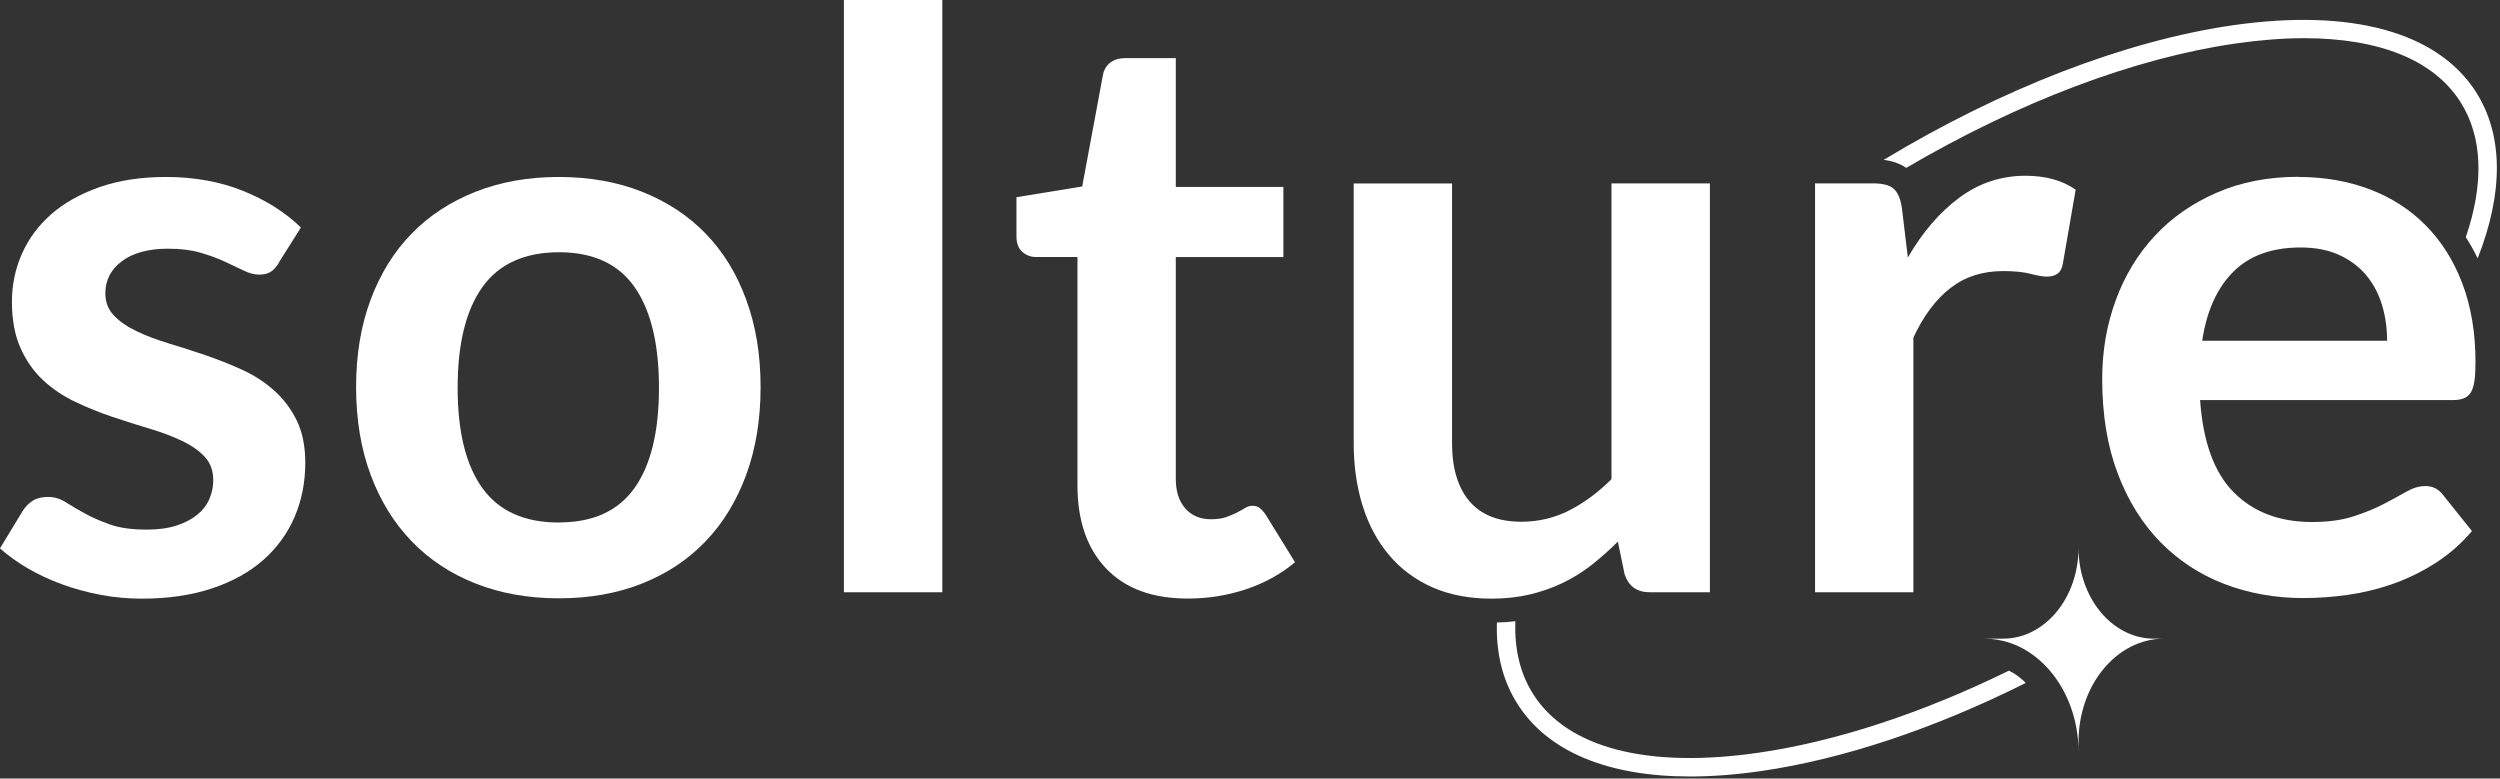
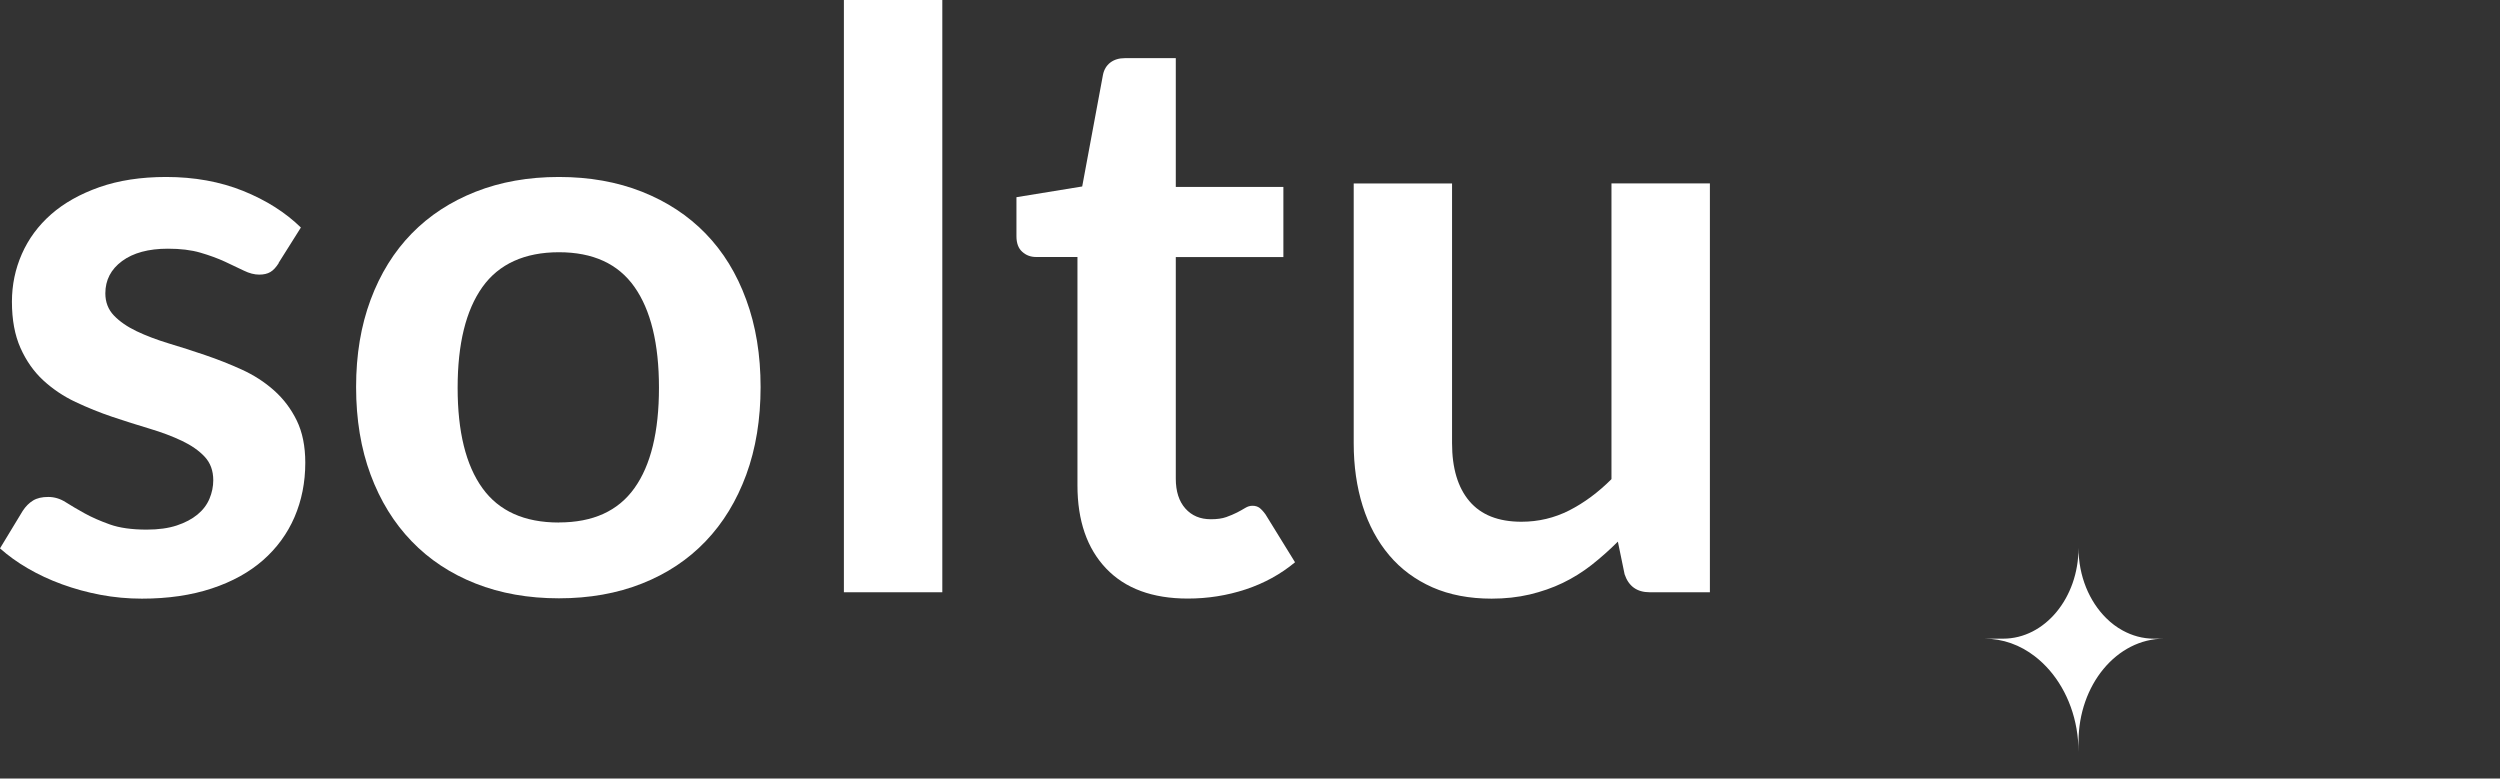
<svg xmlns="http://www.w3.org/2000/svg" width="228" height="71" viewBox="0 0 228 71" fill="none">
  <rect x="0" y="0" width="228" height="71" fill="#333333" stroke="none" />
  <path d="M25.423 23.989C25.179 24.375 24.927 24.651 24.659 24.808C24.391 24.966 24.052 25.045 23.642 25.045C23.209 25.045 22.736 24.927 22.239 24.682C21.743 24.438 21.168 24.17 20.513 23.863C19.859 23.563 19.111 23.287 18.275 23.043C17.44 22.799 16.455 22.681 15.312 22.681C13.547 22.681 12.152 23.059 11.135 23.808C10.119 24.556 9.607 25.541 9.607 26.755C9.607 27.551 9.867 28.229 10.387 28.772C10.907 29.316 11.6 29.797 12.459 30.207C13.318 30.616 14.296 30.987 15.383 31.318C16.471 31.641 17.59 32.003 18.724 32.39C19.859 32.776 20.978 33.217 22.066 33.714C23.153 34.21 24.131 34.84 24.99 35.605C25.849 36.369 26.542 37.283 27.062 38.347C27.582 39.411 27.842 40.696 27.842 42.201C27.842 43.998 27.511 45.645 26.857 47.166C26.203 48.679 25.242 49.987 23.989 51.09C22.728 52.194 21.175 53.053 19.316 53.667C17.463 54.282 15.336 54.597 12.94 54.597C11.655 54.597 10.402 54.479 9.181 54.251C7.959 54.022 6.785 53.699 5.658 53.289C4.531 52.879 3.491 52.391 2.53 51.831C1.568 51.272 0.733 50.665 0 50.011L2.073 46.59C2.341 46.181 2.656 45.865 3.018 45.645C3.381 45.424 3.838 45.322 4.397 45.322C4.957 45.322 5.485 45.479 5.981 45.795C6.478 46.11 7.053 46.449 7.707 46.811C8.361 47.174 9.134 47.513 10.016 47.828C10.899 48.143 12.018 48.301 13.381 48.301C14.445 48.301 15.359 48.175 16.124 47.922C16.888 47.67 17.519 47.331 18.015 46.922C18.512 46.512 18.874 46.031 19.103 45.487C19.331 44.944 19.45 44.376 19.45 43.801C19.45 42.926 19.189 42.217 18.669 41.657C18.149 41.098 17.456 40.617 16.597 40.207C15.738 39.797 14.753 39.427 13.649 39.096C12.546 38.765 11.419 38.41 10.268 38.024C9.118 37.638 7.991 37.181 6.888 36.661C5.784 36.141 4.807 35.479 3.94 34.683C3.081 33.887 2.388 32.902 1.868 31.735C1.348 30.569 1.088 29.166 1.088 27.519C1.088 25.991 1.387 24.54 1.994 23.161C2.601 21.782 3.491 20.576 4.665 19.544C5.84 18.512 7.305 17.692 9.063 17.07C10.82 16.455 12.845 16.14 15.155 16.14C17.724 16.14 20.064 16.565 22.168 17.408C24.272 18.259 26.03 19.371 27.441 20.75L25.407 23.981L25.423 23.989Z" fill="white" />
-   <path d="M50.972 16.14C53.762 16.14 56.284 16.589 58.553 17.487C60.815 18.386 62.754 19.654 64.353 21.302C65.953 22.948 67.191 24.958 68.057 27.338C68.932 29.71 69.366 32.366 69.366 35.297C69.366 38.229 68.932 40.916 68.057 43.296C67.183 45.669 65.953 47.694 64.353 49.364C62.754 51.035 60.823 52.32 58.553 53.218C56.284 54.117 53.762 54.566 50.972 54.566C48.182 54.566 45.653 54.117 43.375 53.218C41.098 52.32 39.151 51.035 37.544 49.364C35.928 47.694 34.683 45.669 33.8 43.296C32.917 40.924 32.476 38.253 32.476 35.297C32.476 32.342 32.917 29.71 33.8 27.338C34.683 24.966 35.936 22.948 37.544 21.302C39.151 19.654 41.098 18.386 43.375 17.487C45.653 16.589 48.182 16.14 50.972 16.14ZM50.972 47.647C54.077 47.647 56.37 46.606 57.86 44.518C59.349 42.437 60.098 39.38 60.098 35.361C60.098 31.341 59.349 28.276 57.86 26.164C56.37 24.052 54.077 23.004 50.972 23.004C47.867 23.004 45.495 24.068 43.99 26.188C42.485 28.307 41.736 31.365 41.736 35.368C41.736 39.372 42.485 42.414 43.99 44.51C45.495 46.606 47.82 47.654 50.972 47.654V47.647Z" fill="white" />
+   <path d="M50.972 16.14C53.762 16.14 56.284 16.589 58.553 17.487C60.815 18.386 62.754 19.654 64.353 21.302C65.953 22.948 67.191 24.958 68.057 27.338C68.932 29.71 69.366 32.366 69.366 35.297C69.366 38.229 68.932 40.916 68.057 43.296C67.183 45.669 65.953 47.694 64.353 49.364C62.754 51.035 60.823 52.32 58.553 53.218C56.284 54.117 53.762 54.566 50.972 54.566C48.182 54.566 45.653 54.117 43.375 53.218C41.098 52.32 39.151 51.035 37.544 49.364C35.928 47.694 34.683 45.669 33.8 43.296C32.917 40.924 32.476 38.253 32.476 35.297C32.476 32.342 32.917 29.71 33.8 27.338C34.683 24.966 35.936 22.948 37.544 21.302C39.151 19.654 41.098 18.386 43.375 17.487C45.653 16.589 48.182 16.14 50.972 16.14M50.972 47.647C54.077 47.647 56.37 46.606 57.86 44.518C59.349 42.437 60.098 39.38 60.098 35.361C60.098 31.341 59.349 28.276 57.86 26.164C56.37 24.052 54.077 23.004 50.972 23.004C47.867 23.004 45.495 24.068 43.99 26.188C42.485 28.307 41.736 31.365 41.736 35.368C41.736 39.372 42.485 42.414 43.99 44.51C45.495 46.606 47.82 47.654 50.972 47.654V47.647Z" fill="white" />
  <path d="M85.939 0V54.014H76.963V0H85.939Z" fill="white" />
  <path d="M108.328 54.589C105.104 54.589 102.622 53.675 100.88 51.847C99.139 50.019 98.264 47.489 98.264 44.266V23.437H94.481C93.993 23.437 93.575 23.279 93.228 22.964C92.874 22.649 92.7 22.176 92.7 21.546V17.984L98.697 17.006L100.589 6.833C100.683 6.352 100.912 5.974 101.259 5.706C101.613 5.438 102.055 5.304 102.583 5.304H107.232V17.046H117.044V23.445H107.232V43.651C107.232 44.817 107.524 45.724 108.107 46.378C108.69 47.032 109.462 47.355 110.432 47.355C110.991 47.355 111.456 47.292 111.834 47.158C112.213 47.024 112.536 46.882 112.82 46.74C113.095 46.598 113.348 46.456 113.568 46.322C113.789 46.189 114.002 46.126 114.222 46.126C114.49 46.126 114.703 46.196 114.876 46.322C115.042 46.456 115.231 46.654 115.42 46.922L118.107 51.279C116.799 52.367 115.294 53.194 113.6 53.754C111.905 54.313 110.148 54.589 108.328 54.589Z" fill="white" />
  <path d="M132.427 16.723V40.42C132.427 42.697 132.955 44.463 134.011 45.708C135.067 46.953 136.643 47.583 138.755 47.583C140.307 47.583 141.757 47.237 143.113 46.551C144.468 45.858 145.753 44.912 146.966 43.698V16.723H155.942V54.014H150.458C149.291 54.014 148.535 53.47 148.164 52.375L147.55 49.396C146.777 50.168 145.973 50.877 145.154 51.524C144.326 52.17 143.452 52.714 142.522 53.163C141.592 53.612 140.583 53.959 139.503 54.219C138.424 54.471 137.265 54.597 136.036 54.597C134.003 54.597 132.198 54.251 130.638 53.565C129.077 52.871 127.761 51.902 126.697 50.641C125.633 49.38 124.822 47.883 124.278 46.149C123.734 44.415 123.458 42.508 123.458 40.428V16.731H132.434L132.427 16.723Z" fill="white" />
-   <path d="M165.533 54.014V16.723H170.805C171.727 16.723 172.366 16.896 172.728 17.235C173.091 17.574 173.335 18.157 173.453 18.977L173.997 23.484C175.329 21.183 176.889 19.363 178.686 18.031C180.483 16.699 182.492 16.029 184.723 16.029C186.567 16.029 188.088 16.455 189.301 17.298L188.135 24.02C188.064 24.454 187.906 24.769 187.662 24.95C187.418 25.131 187.095 25.226 186.677 25.226C186.315 25.226 185.818 25.139 185.188 24.974C184.557 24.808 183.722 24.722 182.682 24.722C180.814 24.722 179.214 25.234 177.882 26.266C176.55 27.299 175.423 28.804 174.501 30.79V54.014H165.525H165.533Z" fill="white" />
-   <path d="M209.633 16.14C211.982 16.14 214.149 16.518 216.119 17.267C218.097 18.015 219.8 19.111 221.226 20.553C222.652 21.995 223.771 23.76 224.567 25.857C225.363 27.953 225.765 30.349 225.765 33.036C225.765 33.714 225.734 34.281 225.671 34.722C225.608 35.172 225.497 35.518 225.347 35.778C225.19 36.03 224.977 36.212 224.709 36.322C224.441 36.432 224.102 36.487 223.693 36.487H200.649C200.917 40.318 201.942 43.131 203.739 44.92C205.536 46.717 207.908 47.607 210.863 47.607C212.313 47.607 213.574 47.442 214.622 47.095C215.678 46.756 216.6 46.378 217.388 45.968C218.176 45.558 218.87 45.18 219.461 44.841C220.052 44.502 220.627 44.329 221.186 44.329C221.549 44.329 221.864 44.4 222.132 44.549C222.4 44.691 222.629 44.904 222.826 45.164L225.442 48.435C224.449 49.601 223.33 50.57 222.101 51.358C220.863 52.146 219.571 52.777 218.231 53.25C216.884 53.722 215.52 54.053 214.125 54.251C212.731 54.447 211.383 54.542 210.075 54.542C207.482 54.542 205.071 54.109 202.84 53.25C200.61 52.391 198.671 51.114 197.024 49.435C195.377 47.749 194.077 45.669 193.139 43.186C192.194 40.704 191.721 37.827 191.721 34.557C191.721 32.011 192.131 29.623 192.958 27.378C193.778 25.139 194.96 23.185 196.504 21.522C198.041 19.859 199.924 18.551 202.139 17.582C204.353 16.613 206.859 16.124 209.641 16.124L209.633 16.14ZM209.815 22.57C207.198 22.57 205.149 23.311 203.676 24.785C202.194 26.266 201.248 28.363 200.839 31.073H217.703C217.703 29.907 217.546 28.812 217.23 27.787C216.915 26.755 216.434 25.857 215.78 25.076C215.126 24.304 214.299 23.689 213.306 23.24C212.313 22.791 211.147 22.57 209.815 22.57Z" fill="white" />
-   <path d="M184.139 61.737C183.84 61.509 183.533 61.319 183.217 61.162C175.321 65.031 167.464 67.624 160.379 68.648C150.261 70.114 142.963 68.223 139.842 63.329C138.644 61.453 138.101 59.2 138.203 56.654C137.651 56.725 137.092 56.764 136.517 56.772C136.43 59.586 137.053 62.108 138.416 64.235C141.174 68.554 146.651 70.816 154.13 70.816C156.147 70.816 158.322 70.65 160.616 70.319C168.11 69.232 176.424 66.45 184.754 62.281C184.557 62.084 184.352 61.903 184.132 61.745L184.139 61.737ZM225.812 8.393C222.305 2.908 214.417 0.749 203.605 2.309C193.801 3.735 182.595 8.062 171.79 14.579C172.618 14.682 173.296 14.926 173.847 15.312C184.092 9.299 194.613 5.312 203.849 3.972C206.087 3.649 208.183 3.483 210.13 3.483C216.986 3.483 221.951 5.469 224.386 9.291C226.419 12.475 226.561 16.707 224.882 21.632C225.277 22.239 225.639 22.886 225.962 23.563C228.334 17.55 228.311 12.31 225.805 8.385L225.812 8.393Z" fill="white" />
  <path d="M197.363 58.246C193.053 58.246 189.561 62.454 189.561 67.656V68.585C189.561 65.654 188.545 63.014 186.921 61.13C186.512 60.657 186.055 60.224 185.574 59.854C184.25 58.829 182.674 58.246 180.979 58.246H182.689C186.48 58.246 189.561 54.534 189.561 49.963C189.561 52.548 190.546 54.849 192.083 56.37C192.54 56.827 193.045 57.206 193.596 57.505C194.463 57.978 195.417 58.246 196.433 58.246H197.363Z" fill="white" />
</svg>